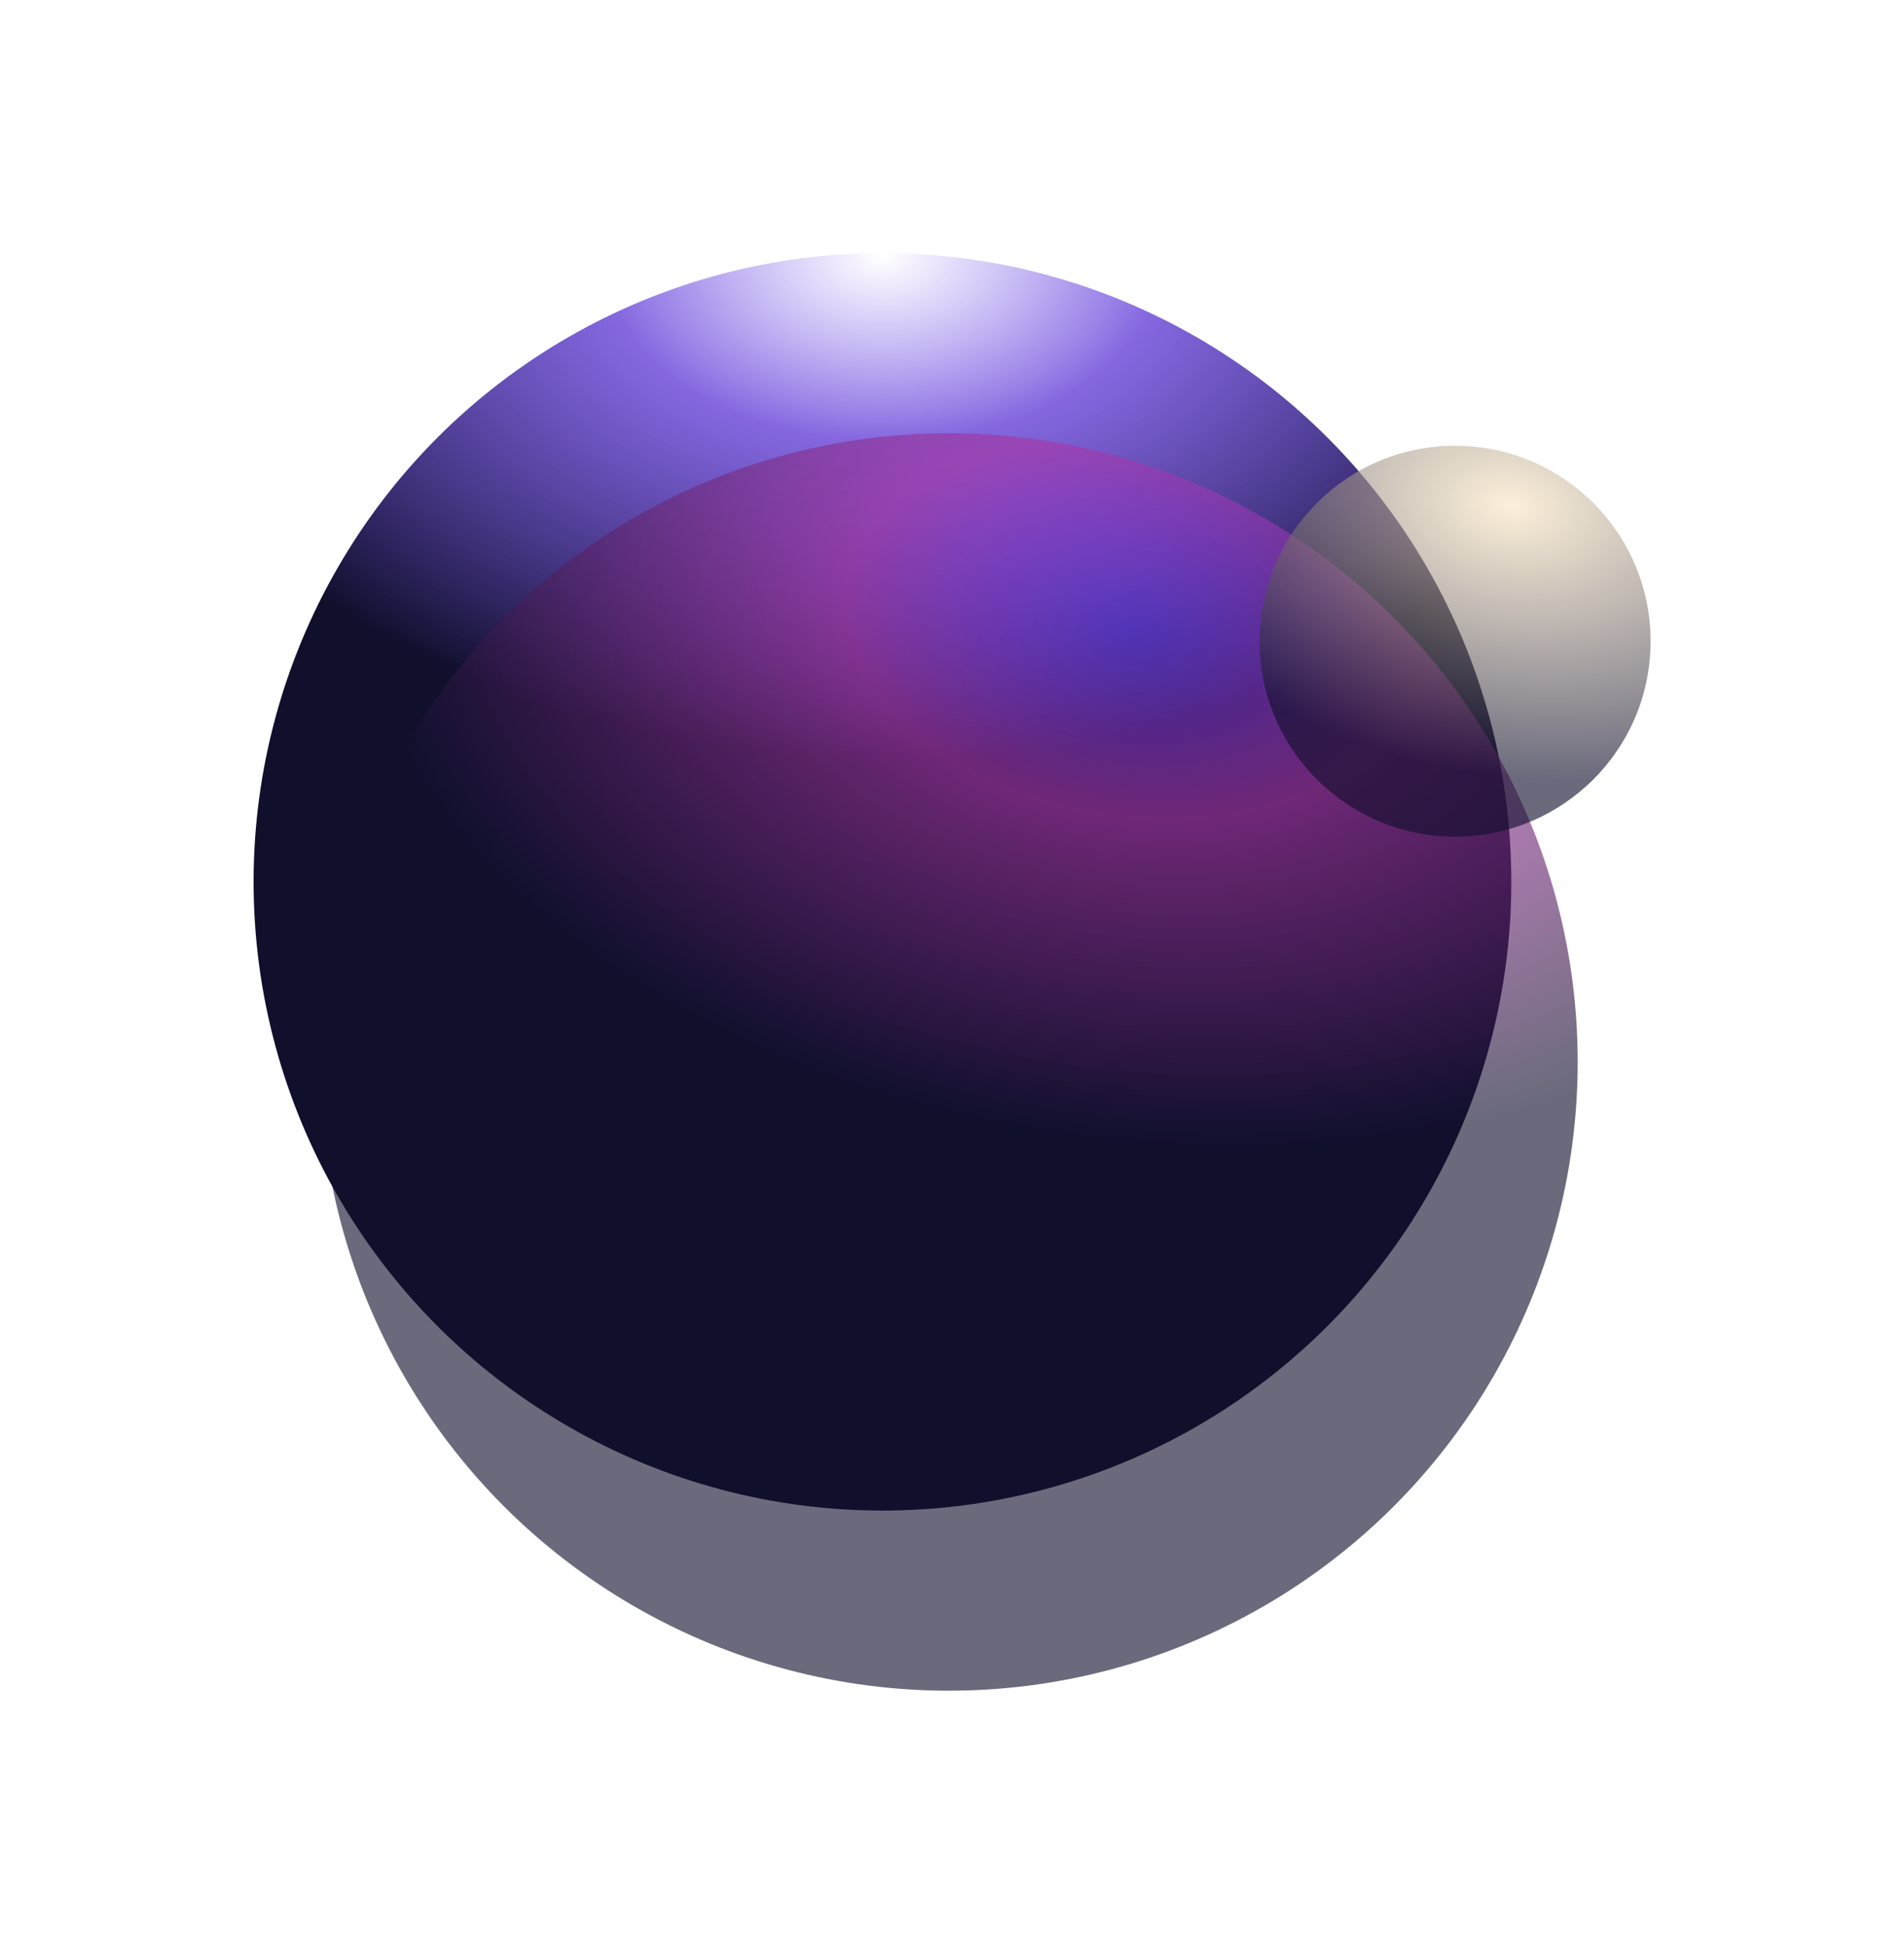
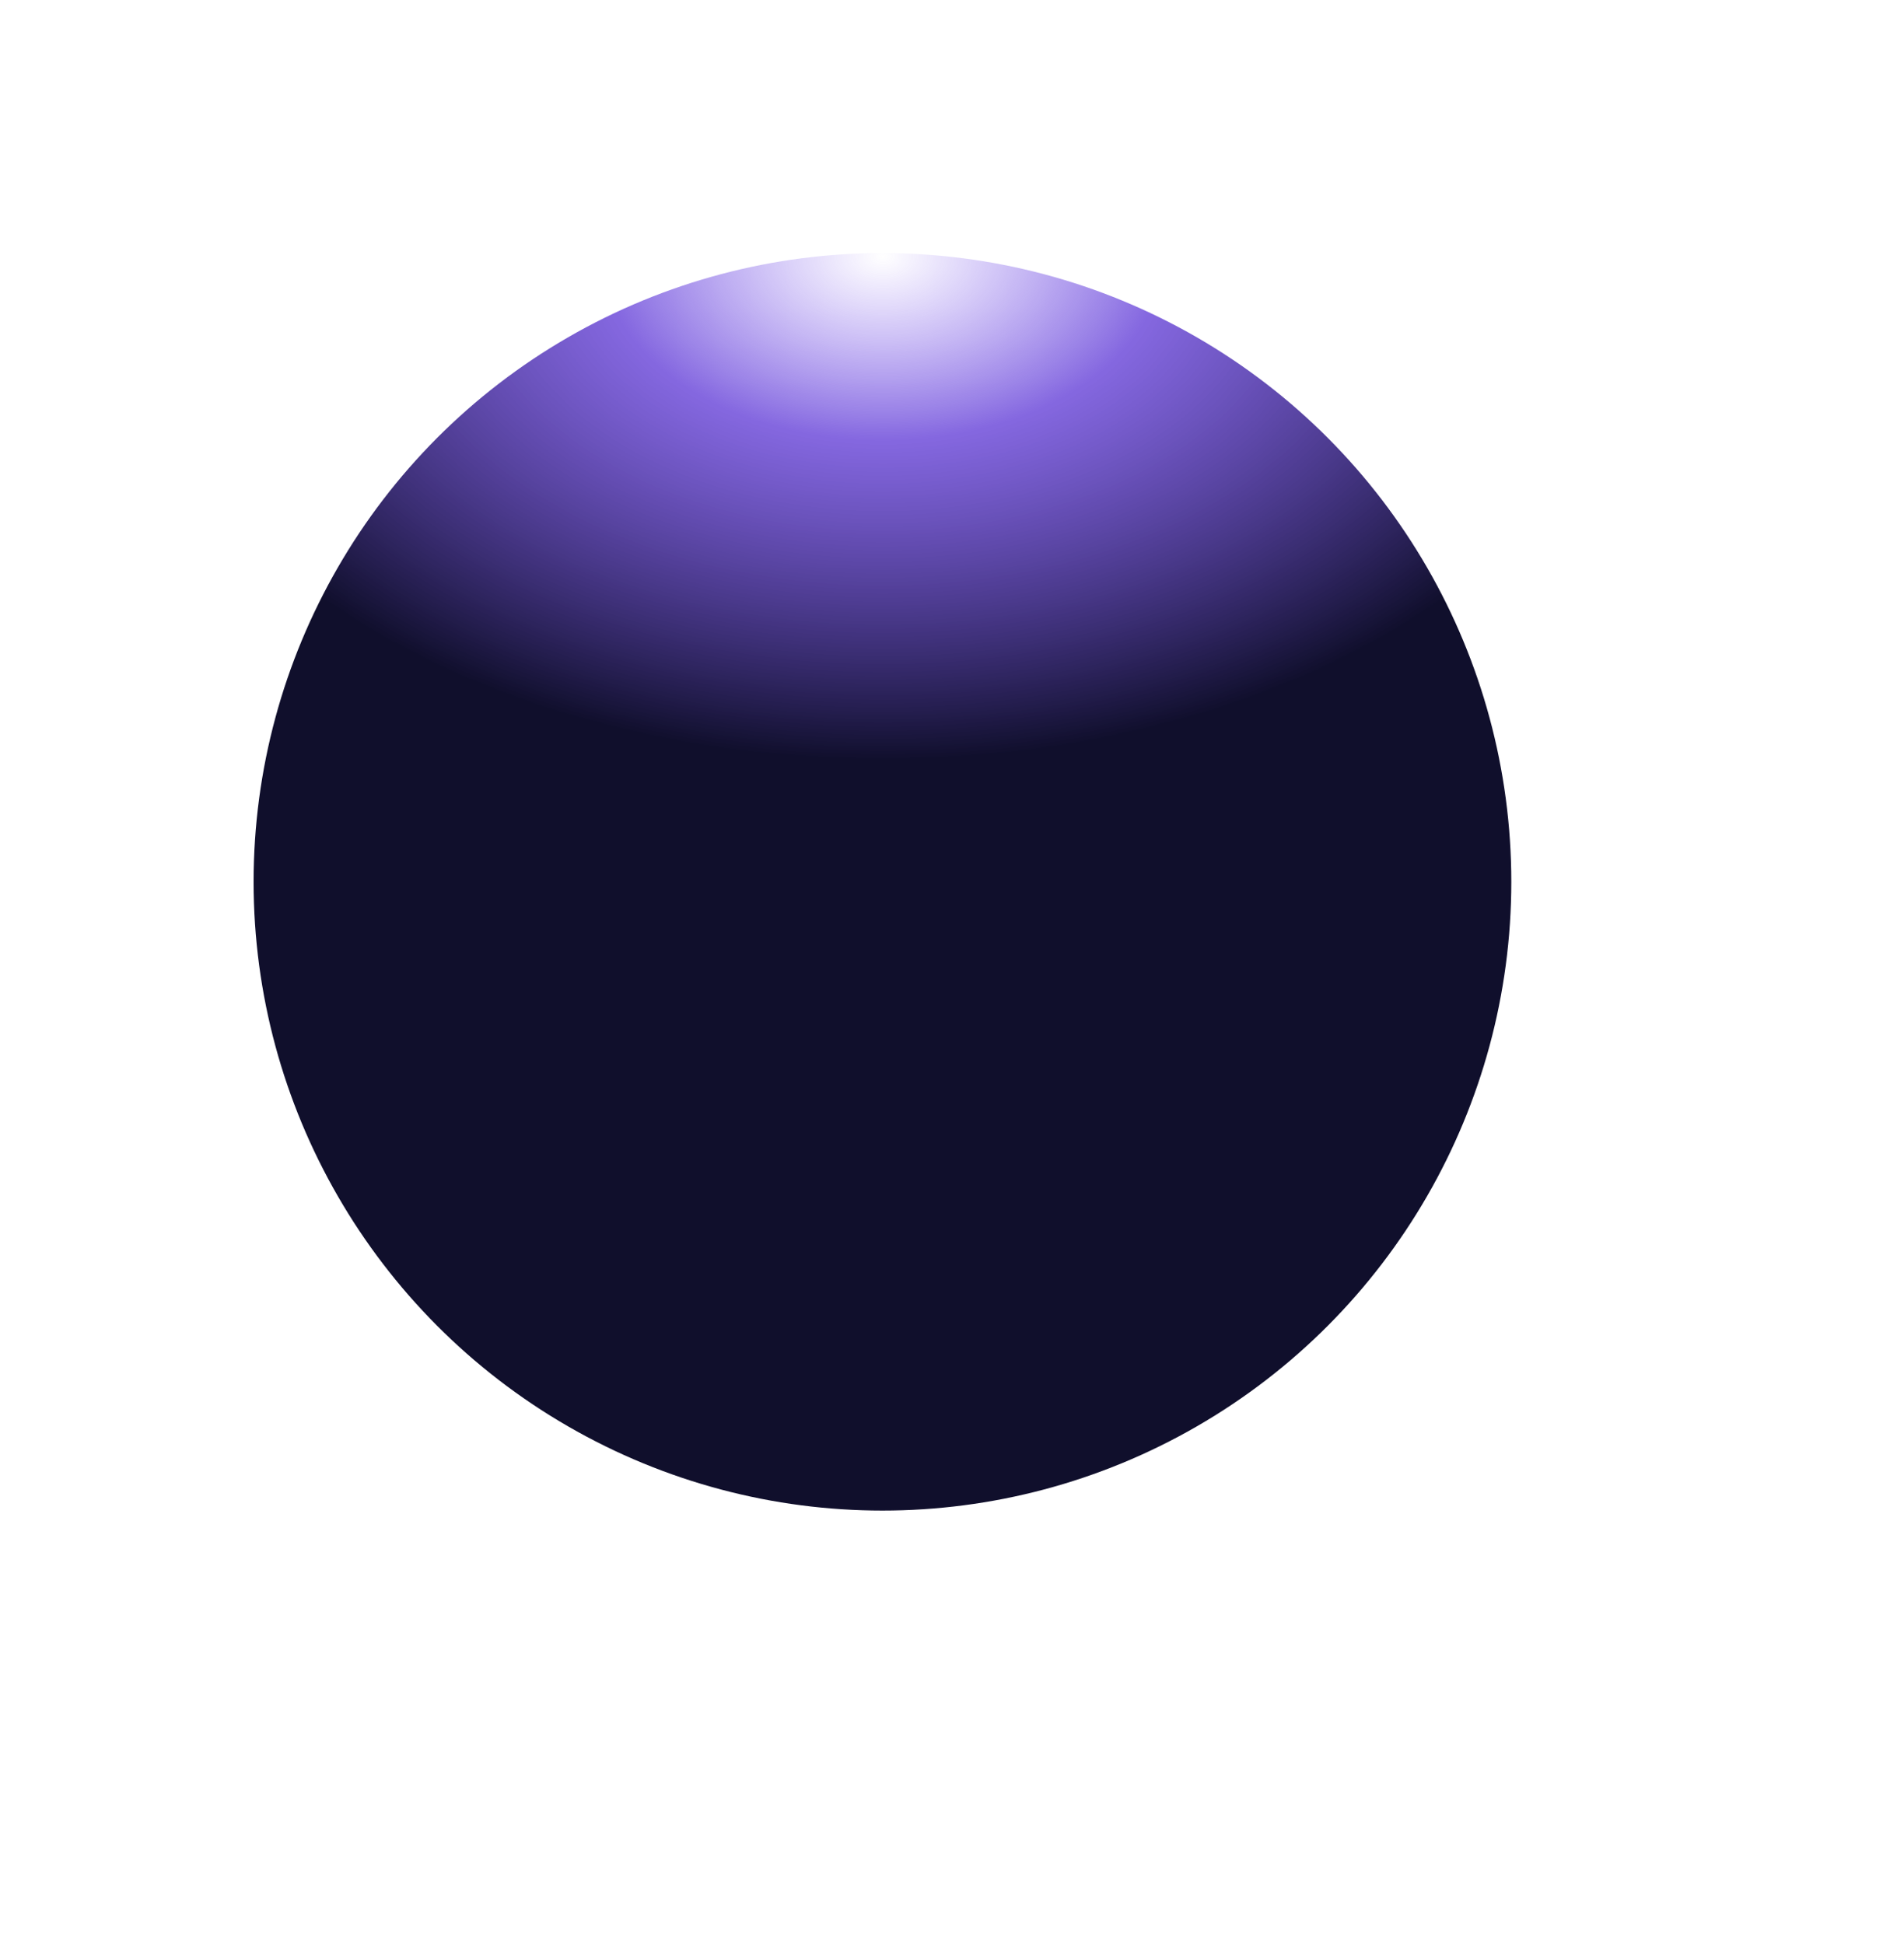
<svg xmlns="http://www.w3.org/2000/svg" width="1422" height="1452" viewBox="0 0 1422 1452" fill="none">
  <g filter="url(#filter0_f_5321_7003)">
    <circle cx="659.059" cy="658.724" r="469.66" fill="url(#paint0_radial_5321_7003)" />
  </g>
  <g opacity="0.62" filter="url(#filter1_f_5321_7003)">
-     <circle cx="708.637" cy="793.275" r="469.66" fill="url(#paint1_radial_5321_7003)" />
-   </g>
+     </g>
  <g opacity="0.62" filter="url(#filter2_f_5321_7003)">
-     <circle cx="1086.74" cy="478.984" r="146" fill="url(#paint2_radial_5321_7003)" />
-   </g>
+     </g>
  <defs>
    <filter id="filter0_f_5321_7003" x="0.398" y="0.063" width="1317.32" height="1317.32" filterUnits="userSpaceOnUse" color-interpolation-filters="sRGB">
      <feFlood flood-opacity="0" result="BackgroundImageFix" />
      <feBlend mode="normal" in="SourceGraphic" in2="BackgroundImageFix" result="shape" />
      <feGaussianBlur stdDeviation="94.5" result="effect1_foregroundBlur_5321_7003" />
    </filter>
    <filter id="filter1_f_5321_7003" x="49.977" y="134.615" width="1317.32" height="1317.32" filterUnits="userSpaceOnUse" color-interpolation-filters="sRGB">
      <feFlood flood-opacity="0" result="BackgroundImageFix" />
      <feBlend mode="normal" in="SourceGraphic" in2="BackgroundImageFix" result="shape" />
      <feGaussianBlur stdDeviation="94.5" result="effect1_foregroundBlur_5321_7003" />
    </filter>
    <filter id="filter2_f_5321_7003" x="751.742" y="143.984" width="670" height="670" filterUnits="userSpaceOnUse" color-interpolation-filters="sRGB">
      <feFlood flood-opacity="0" result="BackgroundImageFix" />
      <feBlend mode="normal" in="SourceGraphic" in2="BackgroundImageFix" result="shape" />
      <feGaussianBlur stdDeviation="94.5" result="effect1_foregroundBlur_5321_7003" />
    </filter>
    <radialGradient id="paint0_radial_5321_7003" cx="0" cy="0" r="1" gradientUnits="userSpaceOnUse" gradientTransform="translate(659.399 189.063) rotate(90) scale(914 1400.52)">
      <stop stop-color="#6A40EE" stop-opacity="0" />
      <stop offset="0.151" stop-color="#4B21D1" stop-opacity="0.68" />
      <stop offset="0.414" stop-color="#100F2C" />
      <stop offset="0.827" stop-color="#100F2C" />
    </radialGradient>
    <radialGradient id="paint1_radial_5321_7003" cx="0" cy="0" r="1" gradientUnits="userSpaceOnUse" gradientTransform="translate(842.977 468.615) rotate(98.346) scale(925.577 1418.26)">
      <stop stop-color="#6B3DFF" stop-opacity="0.81" />
      <stop offset="0.151" stop-color="#AA36A4" />
      <stop offset="0.414" stop-color="#100F2C" />
      <stop offset="0.827" stop-color="#100F2C" />
    </radialGradient>
    <radialGradient id="paint2_radial_5321_7003" cx="0" cy="0" r="1" gradientUnits="userSpaceOnUse" gradientTransform="translate(1128.5 378.06) rotate(99.885) scale(242.656 371.821)">
      <stop stop-color="#FBE7C2" />
      <stop offset="0.827" stop-color="#100F2C" />
    </radialGradient>
  </defs>
</svg>